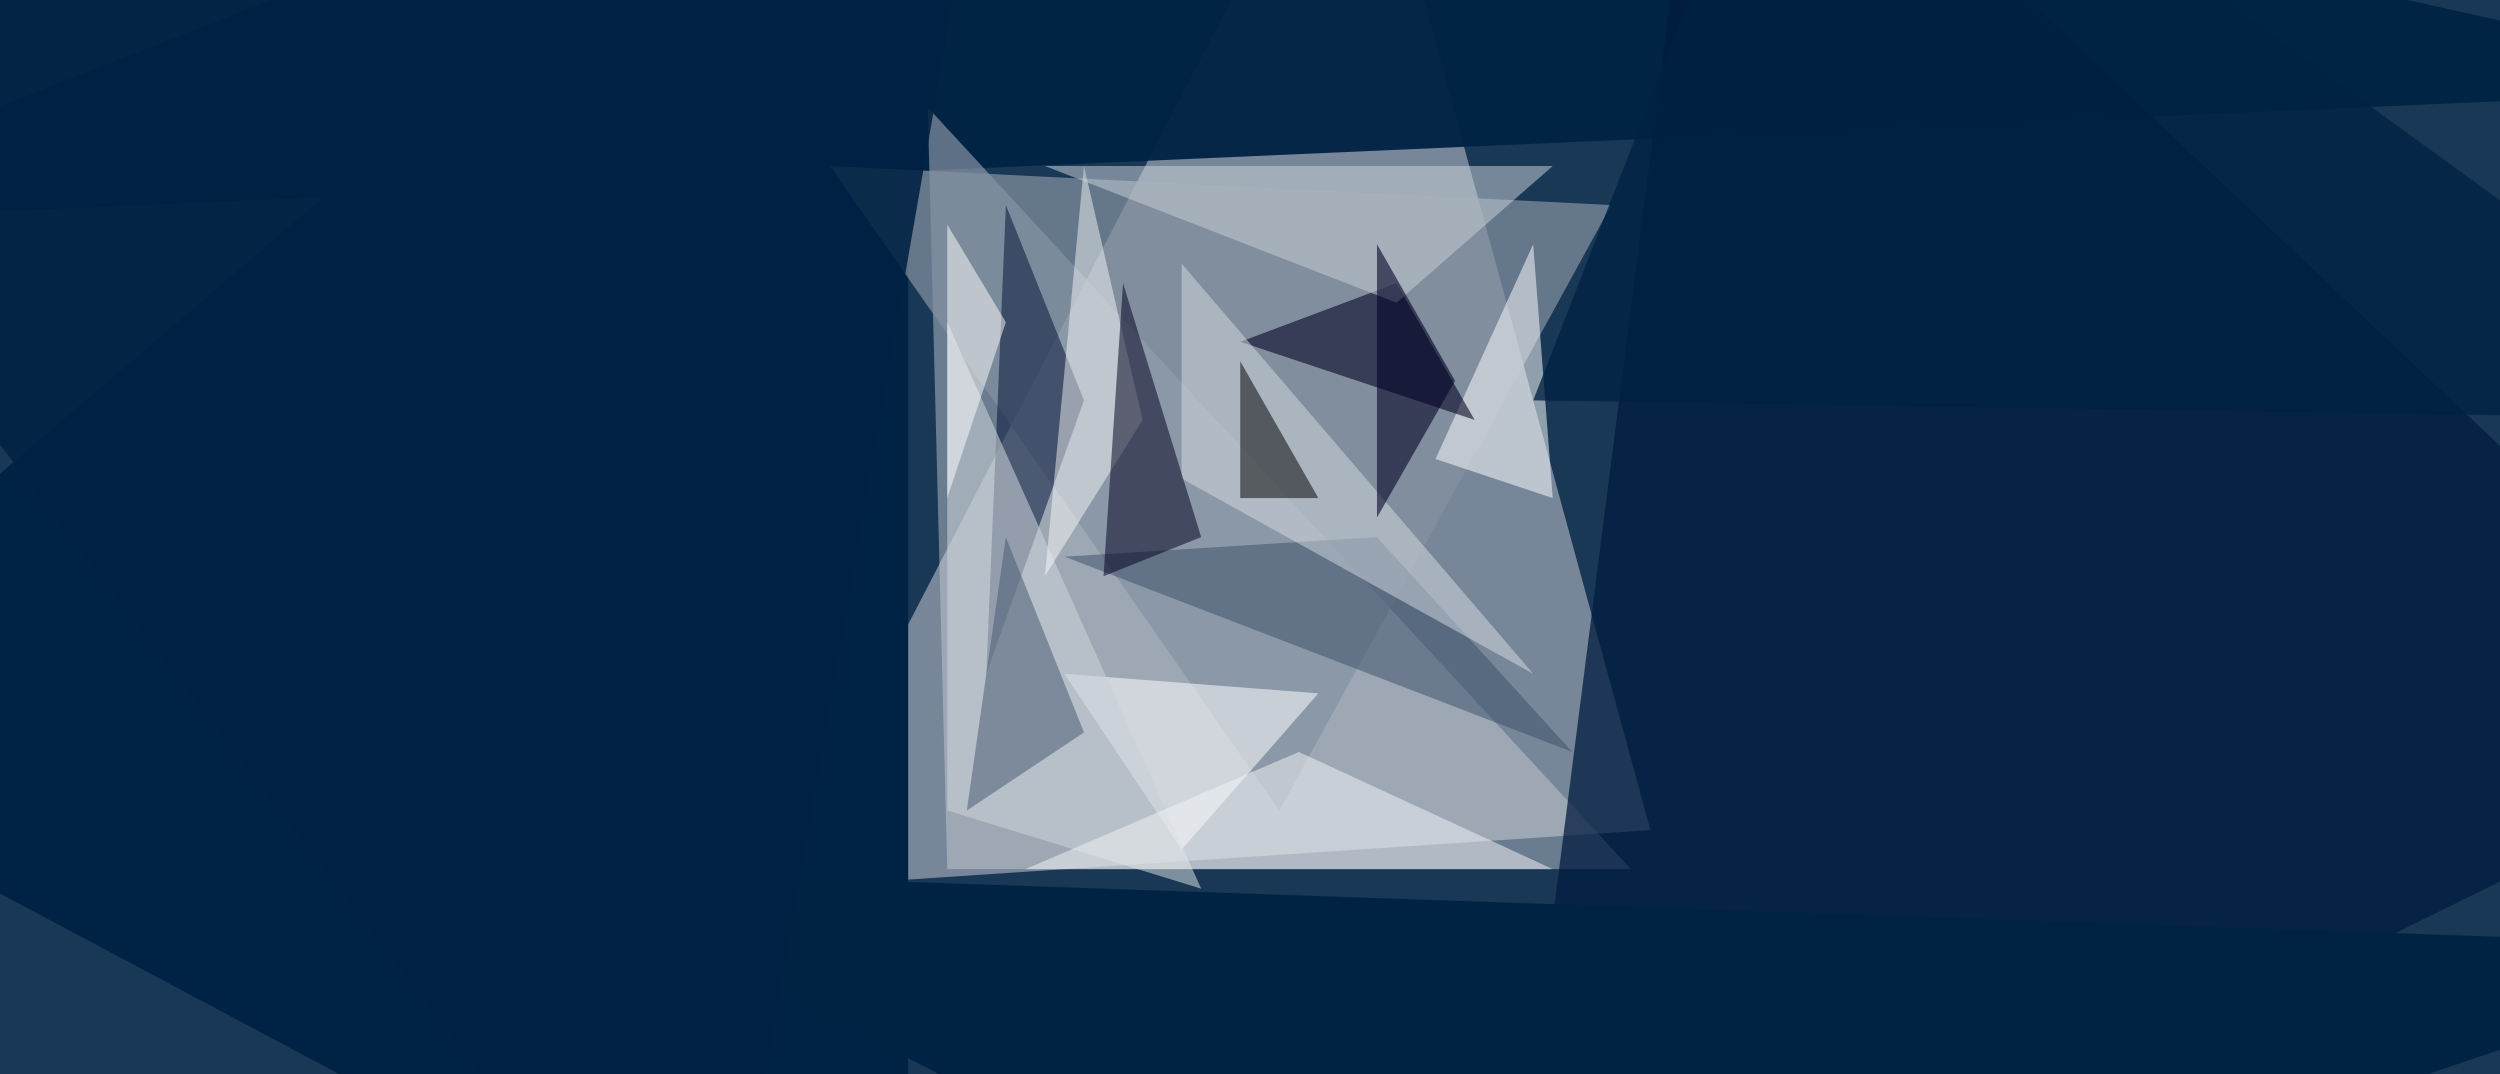
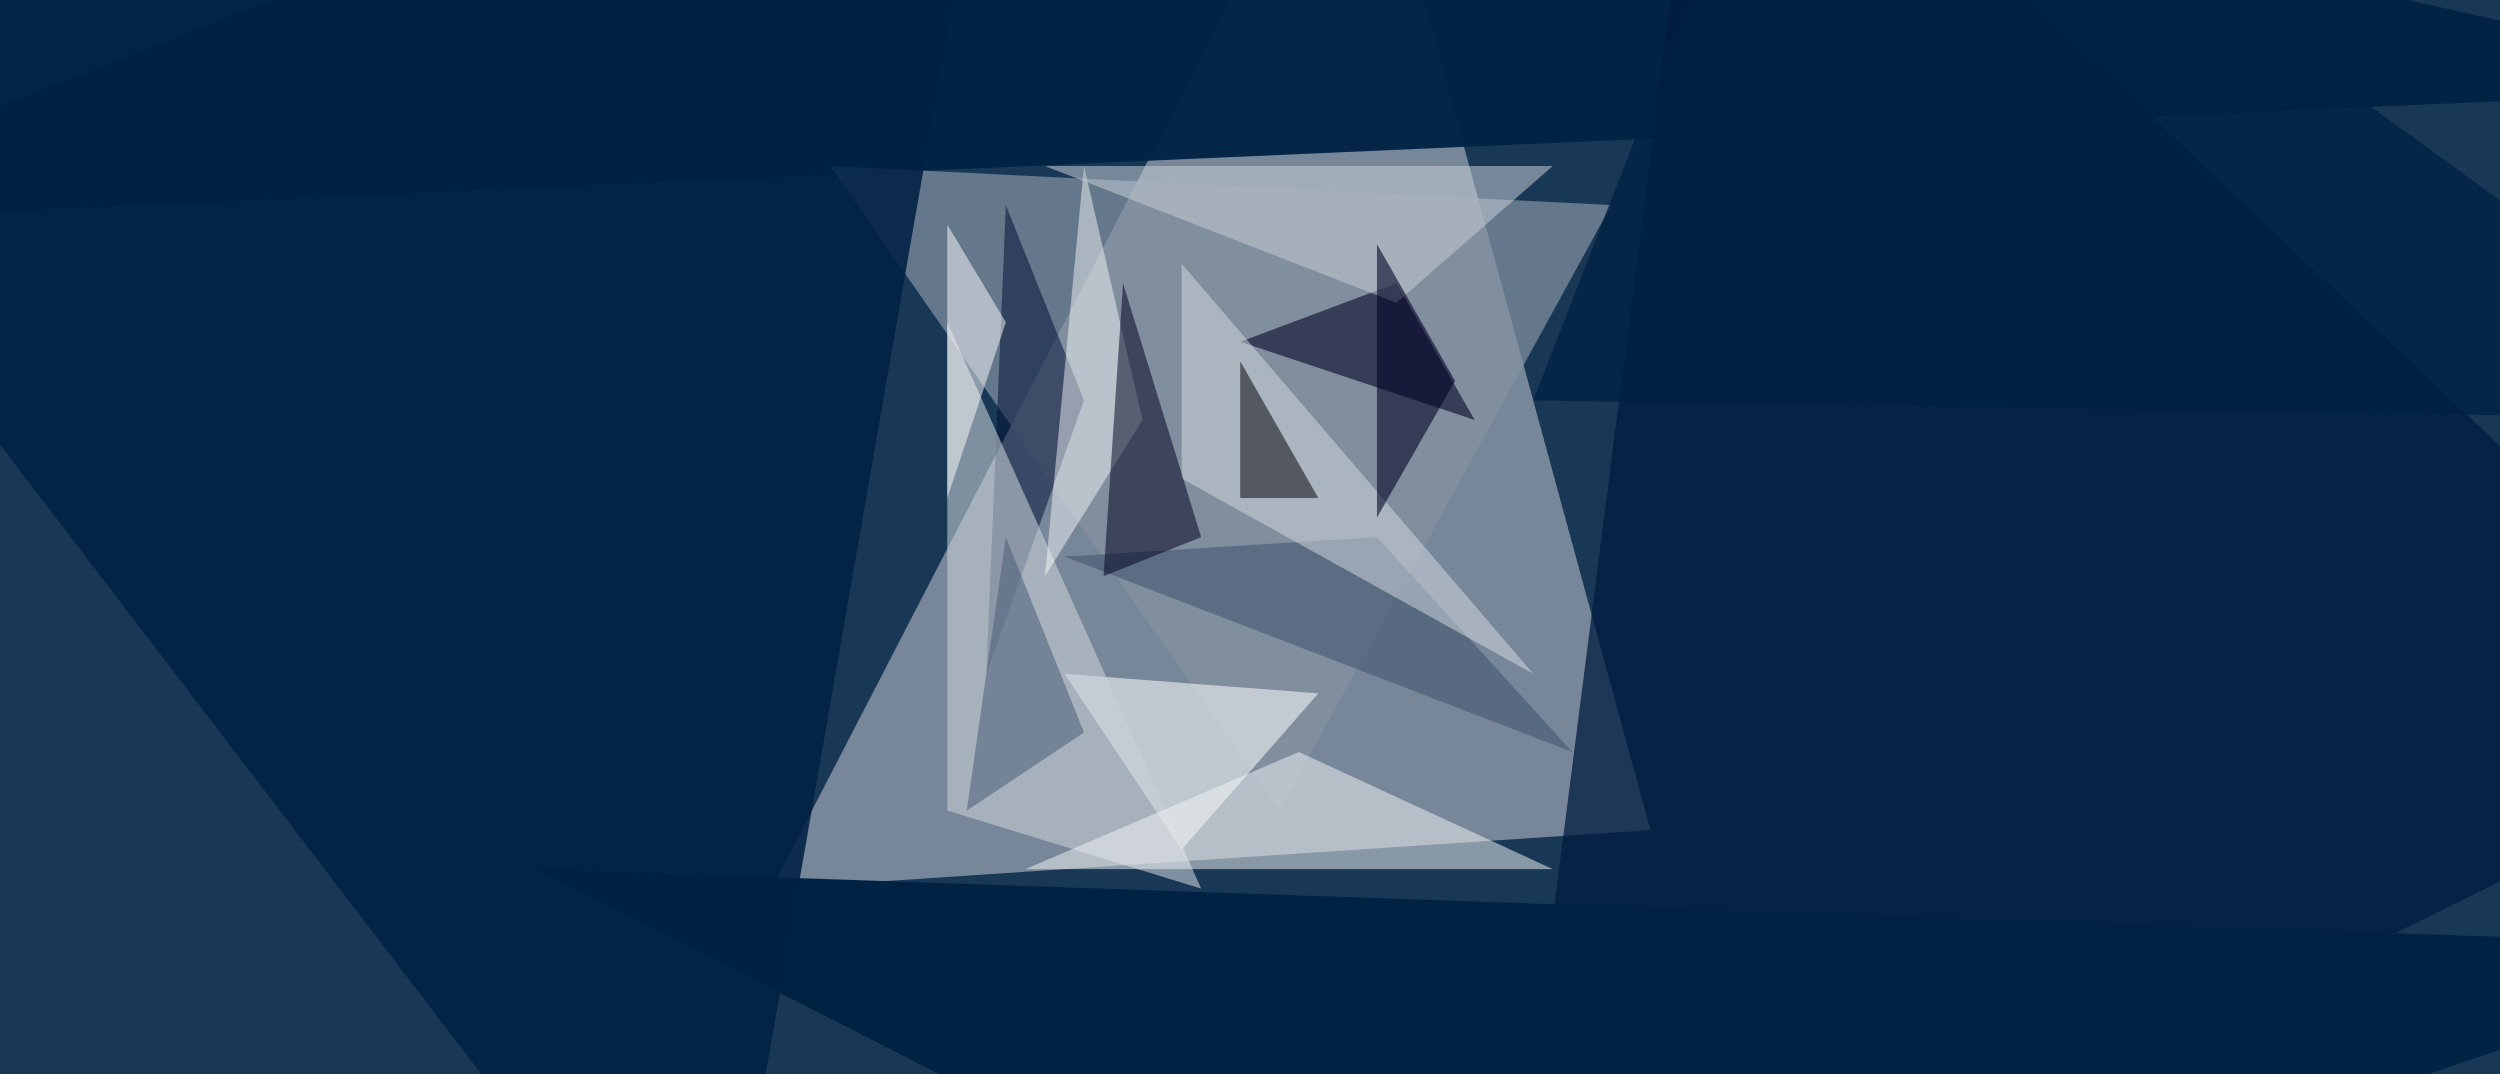
<svg xmlns="http://www.w3.org/2000/svg" width="1024" height="440">
  <path fill="#193855" d="M0 0h1024v440H0z" />
  <path fill="#f8f4f6" fill-opacity=".424" d="M676 340 556-100 316 364z" />
  <path fill="#002243" fill-opacity=".953" d="M428-124-124 92l1272-56z" />
-   <path fill="#024" d="M372 564v-688l-496 424z" />
-   <path fill="#cfd2da" fill-opacity=".443" d="m388 356-8-312 288 312z" />
+   <path fill="#024" d="M372 564v-688z" />
  <path fill="#001c3e" fill-opacity=".741" d="m700-124 448 424-536 264z" />
  <path fill="#8391a1" fill-opacity=".71" d="m340 68 320 16-136 248z" />
-   <path fill="#fff" fill-opacity=".518" d="m588 188 40-88 8 104z" />
  <path fill="#001134" fill-opacity=".518" d="m444 164-32-80-8 192z" />
  <path fill="#fff" fill-opacity=".529" d="m436 276 48 72 56-64z" />
  <path fill="#000021" fill-opacity=".569" d="m604 172-96-32 64-24z" />
  <path fill="#002344" d="m1148 388-928-32 408 208z" />
  <path fill="#002243" fill-opacity=".878" d="m-124 20 536-144-120 688z" />
  <path fill="#3c4f69" fill-opacity=".514" d="m436 228 128-8 80 88z" />
  <path fill="#c8d0d6" fill-opacity=".573" d="m388 132 104 232-104-32z" />
  <path fill="#d8dee3" fill-opacity=".498" d="m484 108 144 168-144-80z" />
  <path fill="#fff" fill-opacity=".459" d="m444 68 24 104-40 64z" />
  <path fill="#00001d" fill-opacity=".518" d="m460 116-8 120 40-16z" />
  <path fill="#c6ced5" fill-opacity=".529" d="M428 68h208l-64 56z" />
  <path fill="#002243" fill-opacity=".78" d="m628 164 520 8-408-296z" />
  <path fill-opacity=".506" d="M508 204v-56l32 56z" />
  <path fill="#485b73" fill-opacity=".522" d="m412 220-16 112 48-32z" />
  <path fill="#fff" fill-opacity=".502" d="m388 92 24 40-24 72z" />
  <path fill="#000024" fill-opacity=".58" d="m596 156-32 56V100z" />
  <path fill="#f1f4f5" fill-opacity=".514" d="M420 356h216l-104-48z" />
</svg>